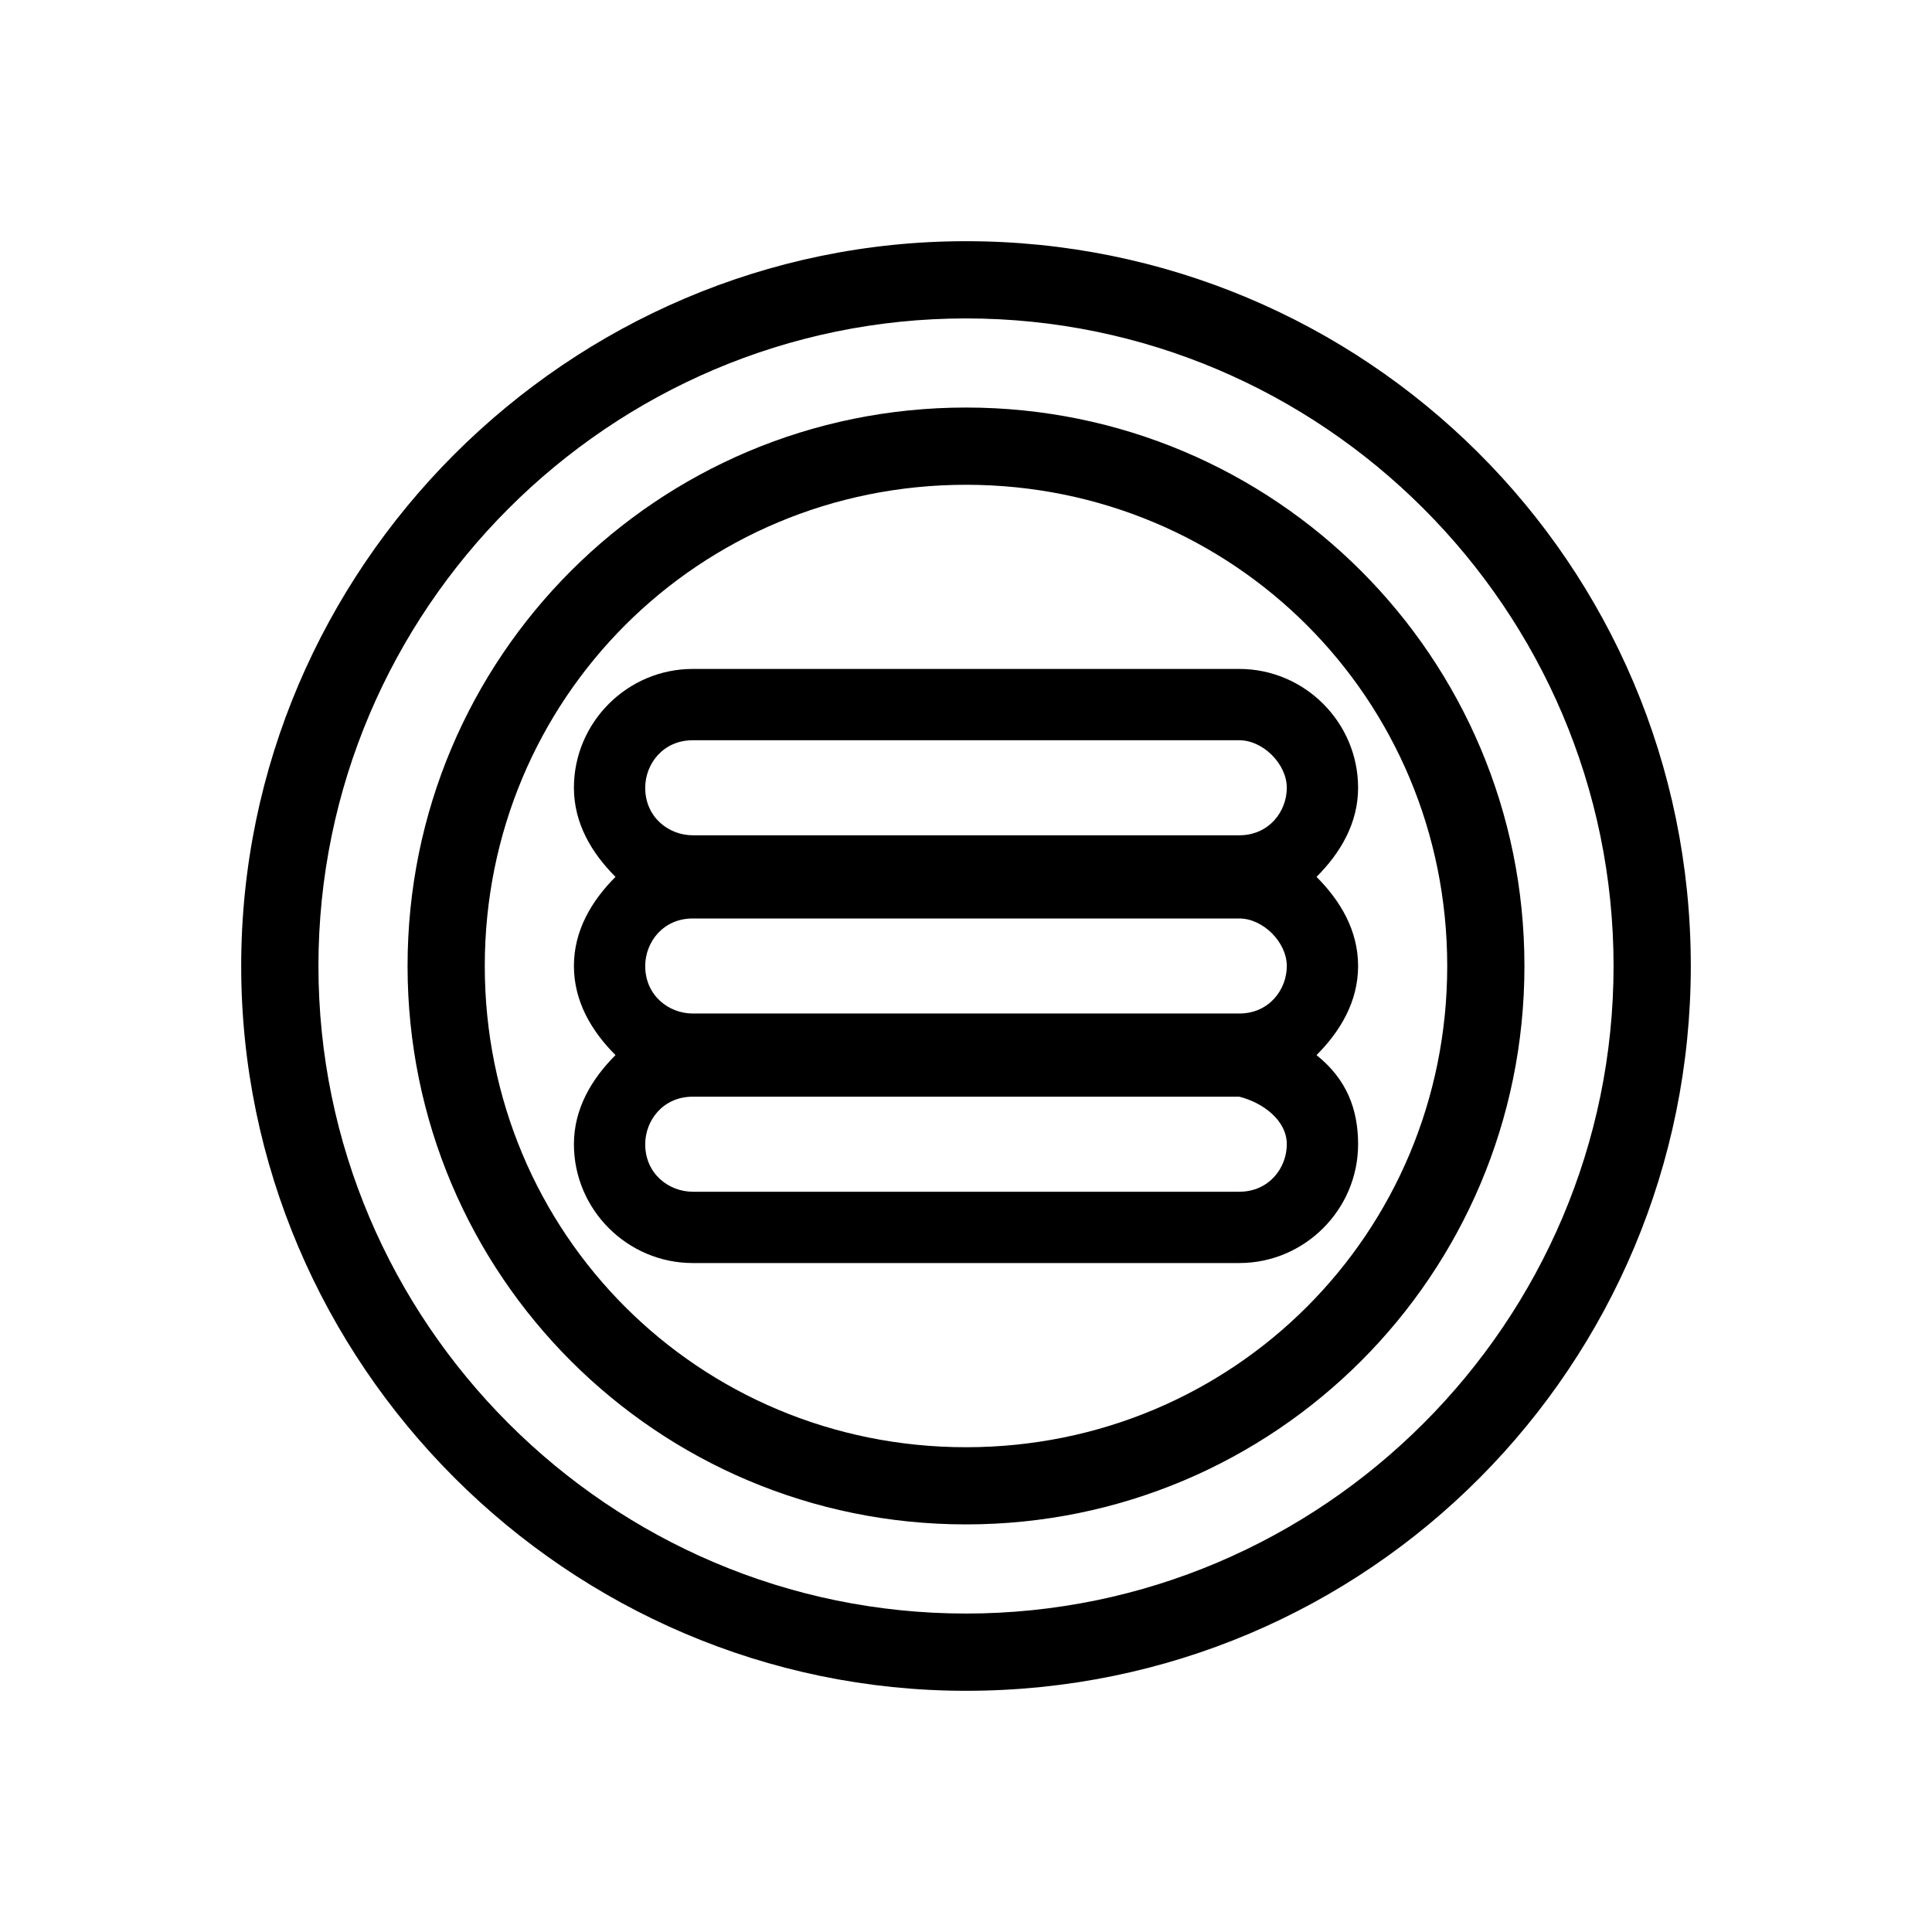
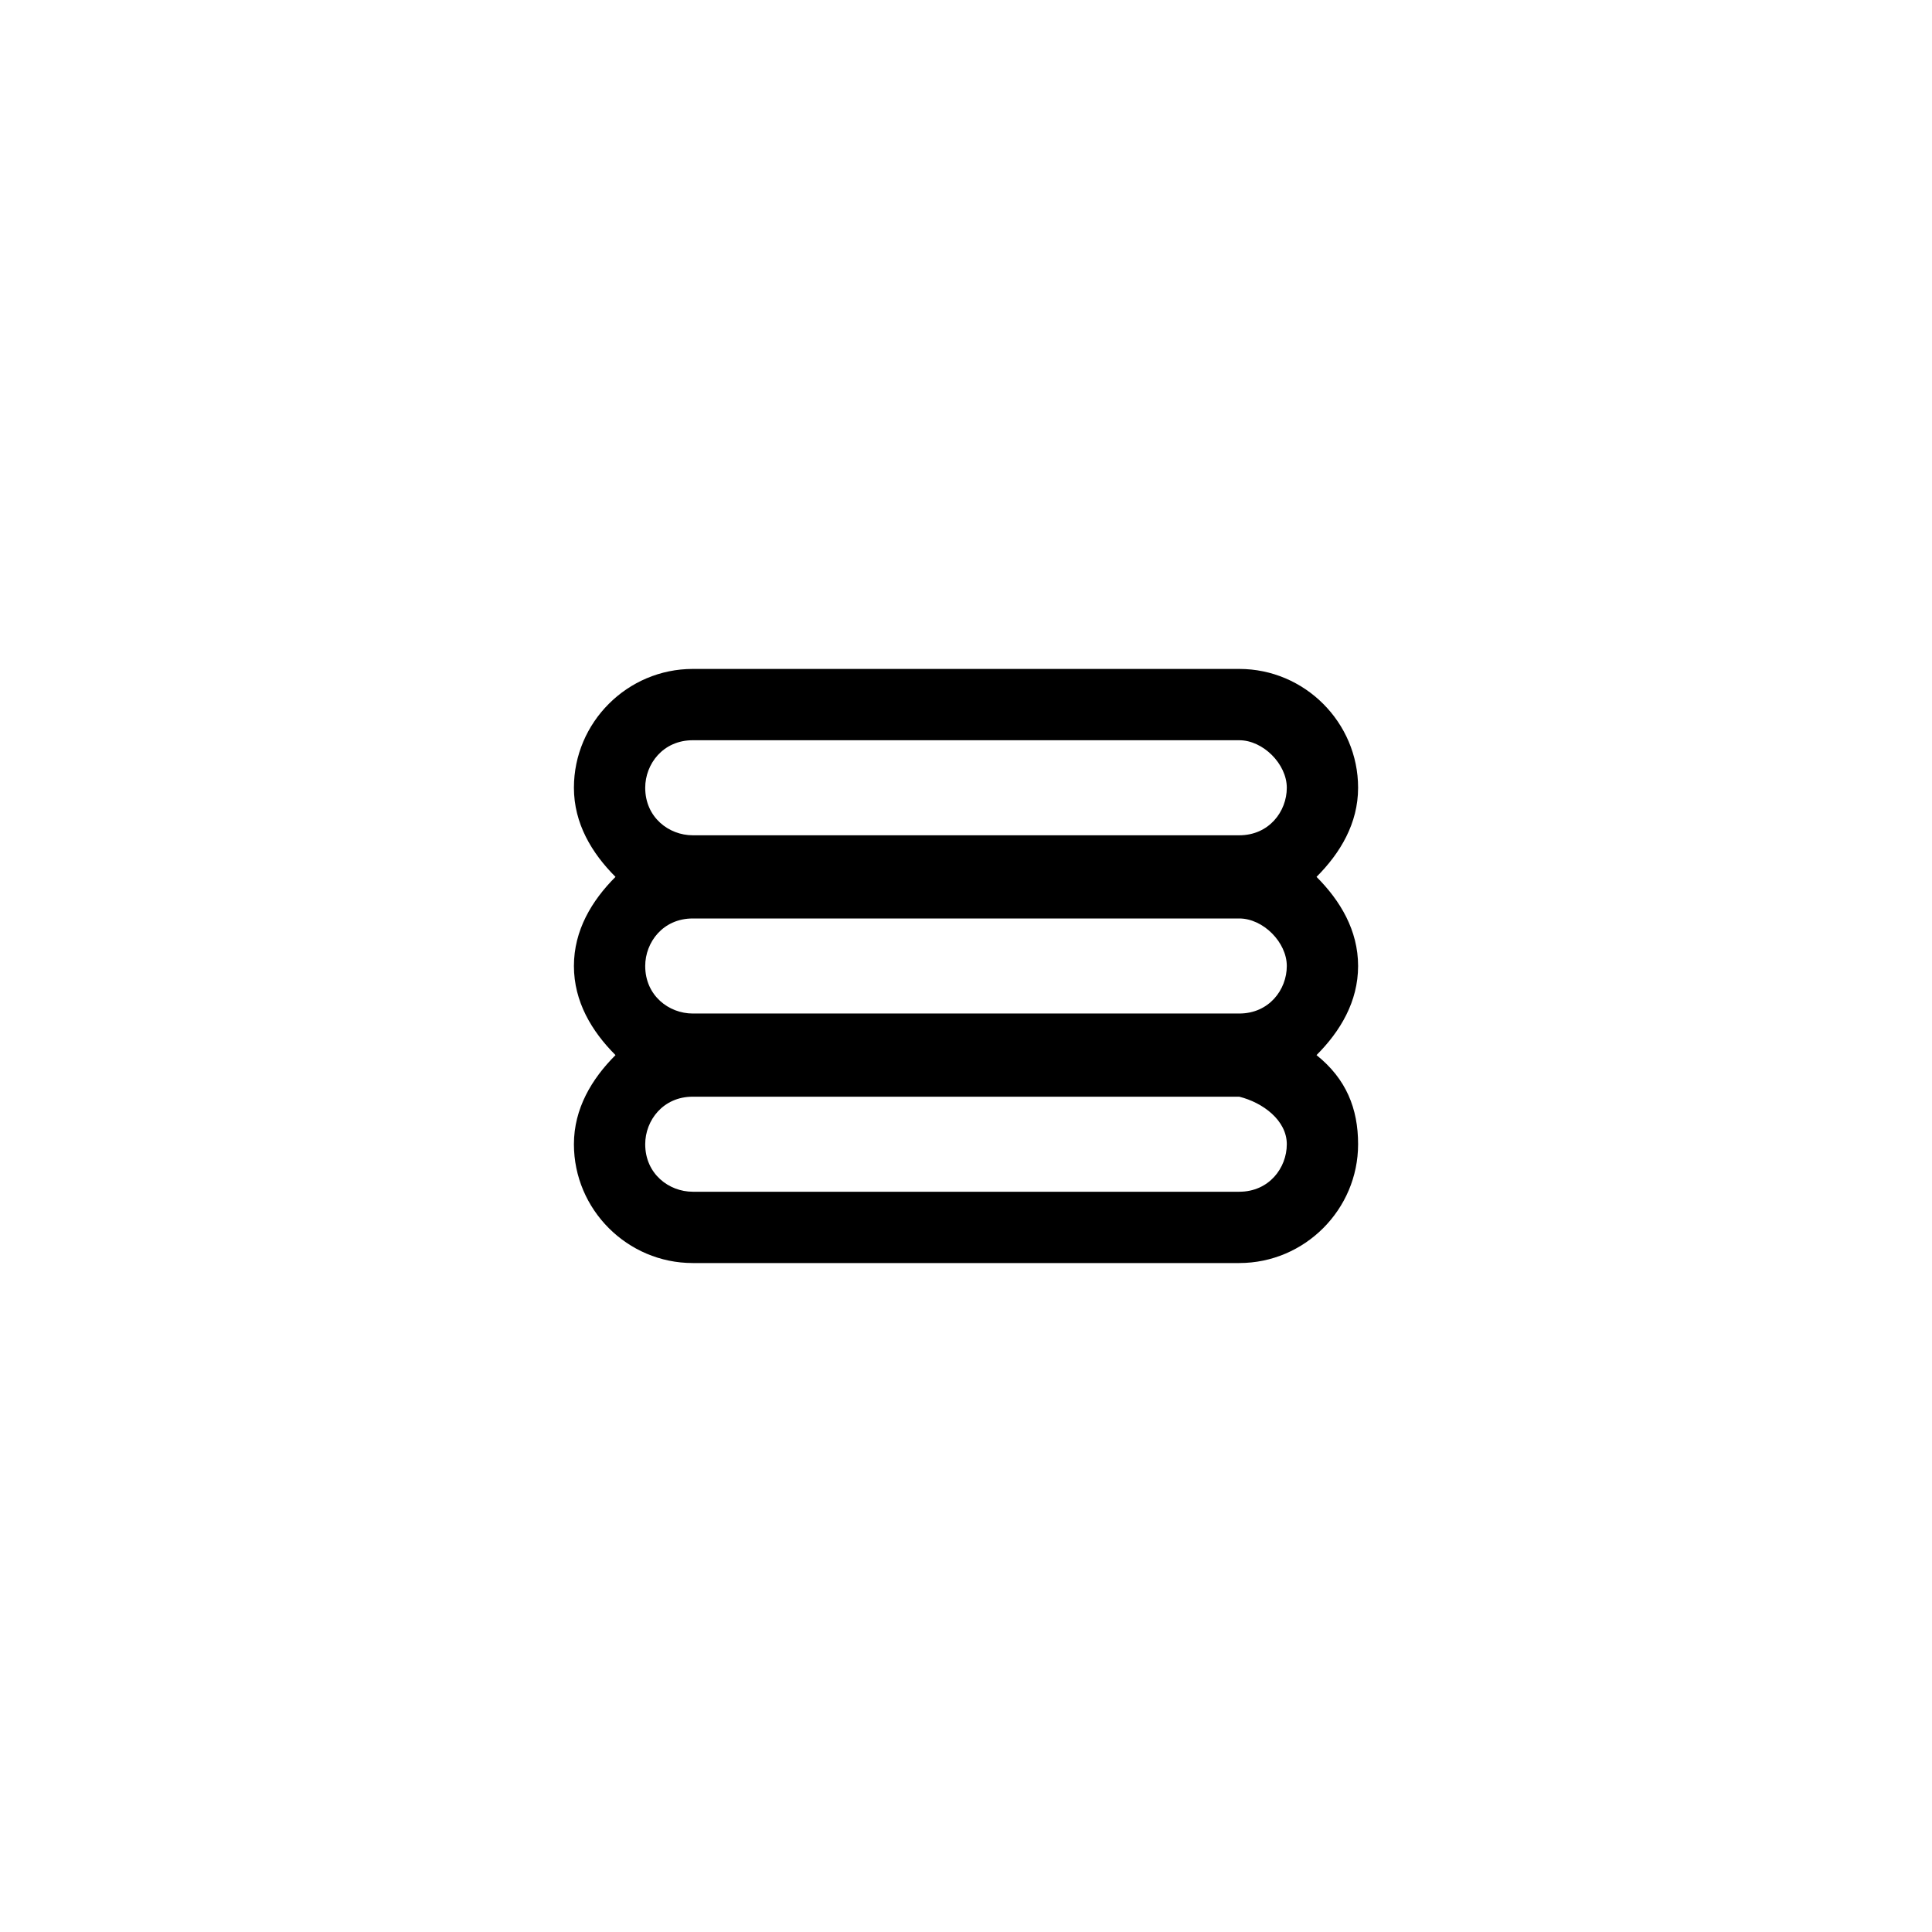
<svg xmlns="http://www.w3.org/2000/svg" fill="#000000" width="800px" height="800px" version="1.1" viewBox="144 144 512 512">
  <g fill-rule="evenodd">
-     <path d="m400 207.92c105.48 0 192.08 85.02 192.08 192.08 0 105.48-85.02 192.08-192.08 192.08-105.49-0.004-192.08-86.594-192.08-192.08 0-105.49 86.59-192.08 192.08-192.08zm0 64.551c-70.848 0-127.53 56.68-127.53 127.53s56.68 127.53 127.53 127.53 127.53-56.68 127.53-127.53c-0.004-70.852-56.68-127.53-127.53-127.53zm0-44.086c94.465 0 171.61 77.145 171.61 171.61s-77.145 171.61-171.61 171.61c-94.465 0.004-171.61-77.145-171.61-171.61 0-94.465 77.148-171.61 171.61-171.61zm0 23.617c-81.867 0-147.99 66.125-147.99 147.99 0 81.867 66.125 147.99 147.99 147.99s147.99-66.125 147.99-147.99c0-81.867-66.125-147.99-147.99-147.99z" />
    <path d="m503.91 447.23c0 17.32-14.168 31.488-31.488 31.488h-144.84c-17.32 0-31.488-14.168-31.488-31.488 0-9.445 4.723-17.32 11.02-23.617-6.297-6.297-11.02-14.168-11.02-23.617 0-9.445 4.723-17.32 11.02-23.617-6.297-6.297-11.02-14.168-11.02-23.617 0-17.32 14.168-31.488 31.488-31.488h144.84c17.32 0 31.488 14.168 31.488 31.488 0 9.445-4.723 17.32-11.02 23.617 6.297 6.297 11.02 14.168 11.02 23.617 0 9.445-4.723 17.32-11.02 23.617 7.871 6.301 11.02 14.172 11.02 23.617zm-18.895-94.465c0 6.297-4.723 12.594-12.594 12.594h-144.84c-6.297 0-12.594-4.723-12.594-12.594 0-6.297 4.723-12.594 12.594-12.594h144.84c6.297 0 12.594 6.297 12.594 12.594zm0 47.234c0 6.297-4.723 12.594-12.594 12.594h-144.84c-6.297 0-12.594-4.723-12.594-12.594 0-6.297 4.723-12.594 12.594-12.594h144.84c6.297-0.004 12.594 6.293 12.594 12.594zm0 47.23c0 6.297-4.723 12.594-12.594 12.594h-144.84c-6.297 0-12.594-4.723-12.594-12.594 0-6.297 4.723-12.594 12.594-12.594h144.84c6.297 1.574 12.594 6.297 12.594 12.594z" />
  </g>
</svg>